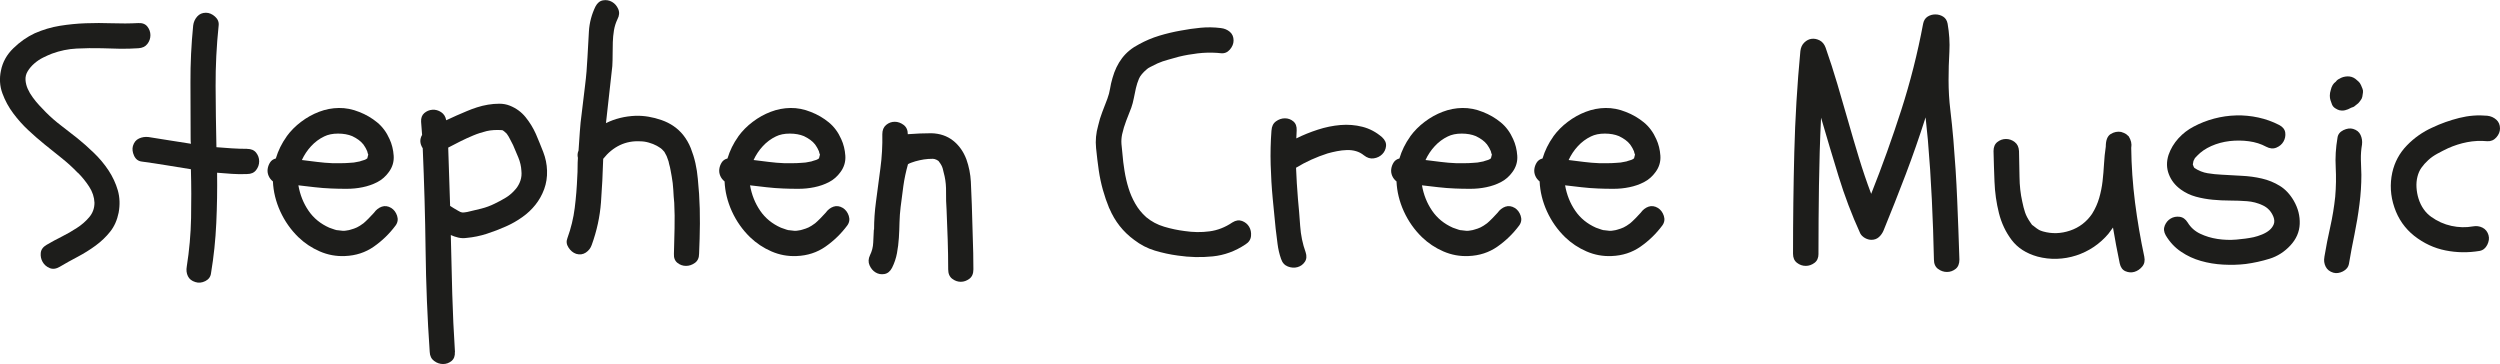
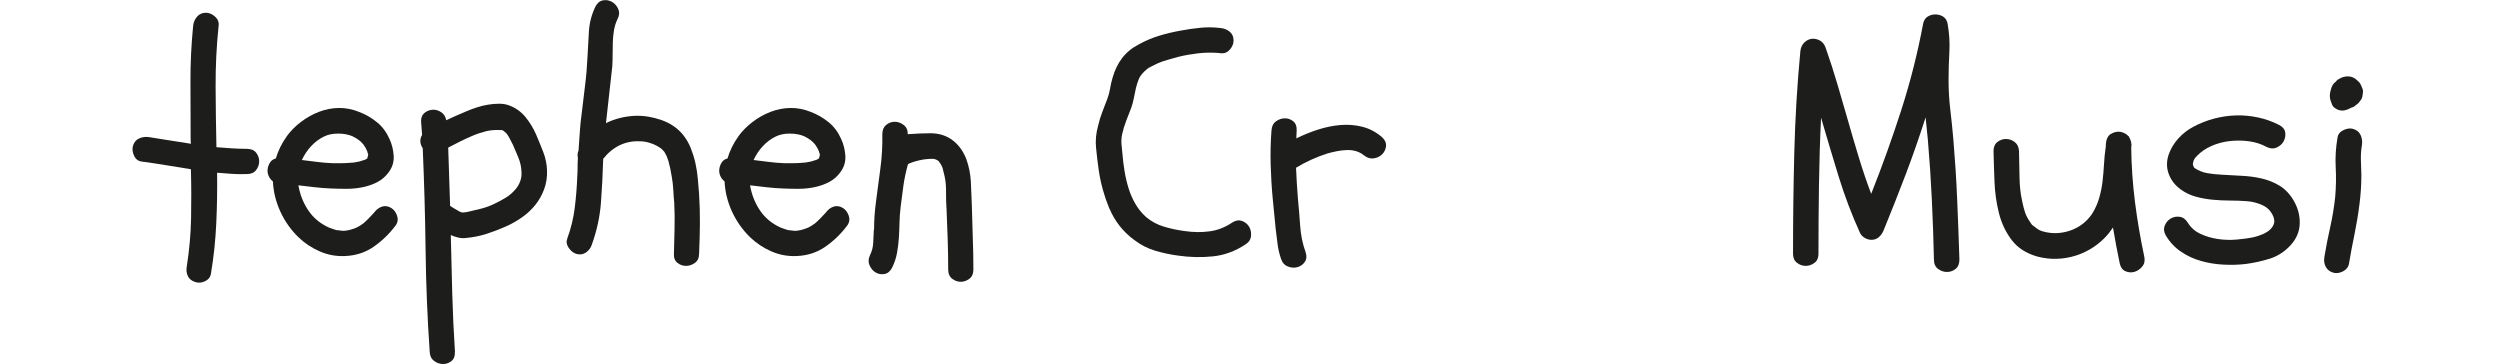
<svg xmlns="http://www.w3.org/2000/svg" id="Layer_1" viewBox="0 0 551.47 80.31">
  <defs>
    <style>.cls-1{fill:#1d1d1b;stroke-width:0px;}</style>
  </defs>
-   <path class="cls-1" d="M17.16,38.12c-1.12-1.17-2.32-2.26-3.59-3.27-1.27-1.01-2.52-2.01-3.76-3.02-1.24-1.01-2.45-2.06-3.62-3.16-1.17-1.1-2.25-2.31-3.23-3.62-1.03-1.36-1.84-2.85-2.43-4.46s-.69-3.29-.32-5.03c.37-1.87,1.29-3.52,2.74-4.92,1.45-1.41,3.02-2.51,4.71-3.3,1.83-.8,3.68-1.35,5.55-1.65,1.87-.3,3.77-.49,5.7-.56,1.92-.07,3.85-.07,5.8,0,1.94.07,3.88.06,5.8-.04.89-.05,1.56.21,2,.77.44.56.67,1.2.67,1.9s-.22,1.35-.67,1.93c-.45.59-1.11.9-2,.95-1.36.09-2.71.13-4.04.11-1.34-.02-2.68-.06-4.04-.11-1.83-.05-3.67-.02-5.52.07-1.85.09-3.67.47-5.45,1.12-.61.24-1.27.53-1.97.88s-1.35.79-1.93,1.3c-.59.52-1.07,1.08-1.44,1.69-.38.61-.54,1.27-.49,1.97.05.66.21,1.3.49,1.93s.64,1.25,1.09,1.86c.44.61.92,1.2,1.44,1.76.52.56,1.01,1.08,1.48,1.55,1.08,1.08,2.2,2.06,3.38,2.95,1.17.89,2.34,1.81,3.52,2.74,1.22.98,2.45,2.07,3.69,3.27,1.24,1.2,2.32,2.49,3.23,3.87.91,1.38,1.59,2.85,2.04,4.39.44,1.55.5,3.19.18,4.92-.33,1.64-.95,3.04-1.86,4.18-.91,1.15-1.99,2.18-3.23,3.09-1.24.91-2.56,1.73-3.94,2.46-1.38.73-2.71,1.46-3.97,2.21-.8.47-1.54.56-2.21.28-.68-.28-1.2-.73-1.55-1.34s-.49-1.28-.42-2c.07-.73.5-1.32,1.3-1.79,1.12-.66,2.25-1.27,3.38-1.83s2.23-1.2,3.3-1.9c1.03-.66,1.93-1.44,2.71-2.36s1.16-1.98,1.16-3.2c-.05-1.22-.43-2.39-1.16-3.52-.73-1.12-1.56-2.16-2.5-3.09Z" />
  <path class="cls-1" d="M54.5,32.84c.89,0,1.56.28,2,.84.44.56.67,1.2.67,1.9s-.22,1.35-.67,1.93c-.45.59-1.11.88-2,.88-1.12.05-2.24.04-3.34-.04-1.1-.07-2.19-.15-3.27-.25.05,3.7-.01,7.41-.18,11.11-.17,3.7-.55,7.38-1.16,11.04-.09.8-.52,1.38-1.27,1.76-.75.37-1.48.44-2.18.21-.8-.24-1.35-.67-1.65-1.3-.31-.63-.39-1.35-.25-2.14.56-3.56.88-7.12.95-10.69.07-3.56.06-7.15-.04-10.76-1.78-.28-3.59-.57-5.41-.88-1.83-.3-3.63-.57-5.41-.81-.8-.09-1.37-.53-1.72-1.3s-.43-1.49-.25-2.14c.24-.8.68-1.35,1.34-1.65.66-.3,1.36-.41,2.11-.32,1.55.24,3.09.48,4.64.74,1.55.26,3.12.5,4.71.74-.05-.23-.07-.59-.07-1.05,0-4.22-.01-8.39-.04-12.52-.02-4.12.18-8.3.6-12.52.09-.75.39-1.41.88-1.97s1.14-.84,1.93-.84c.7,0,1.37.28,2,.84s.9,1.22.81,1.97c-.47,4.5-.69,8.96-.67,13.39.02,4.43.08,8.92.18,13.46,1.12.09,2.25.18,3.38.25s2.25.11,3.38.11Z" />
  <path class="cls-1" d="M63.22,30.1c.89-1.22,1.96-2.3,3.2-3.23,1.24-.94,2.57-1.68,3.97-2.21,1.41-.54,2.86-.82,4.36-.84,1.5-.02,3,.27,4.5.88,1.45.56,2.77,1.33,3.94,2.29,1.17.96,2.08,2.19,2.74,3.69.52,1.12.82,2.34.91,3.66.09,1.31-.26,2.51-1.05,3.59-.7.98-1.56,1.73-2.57,2.25-1.01.52-2.09.89-3.23,1.12-1.15.24-2.32.35-3.52.35s-2.33-.02-3.41-.07c-1.22-.05-2.43-.14-3.62-.28s-2.4-.28-3.62-.42c.37,2.11,1.12,3.98,2.25,5.62,1.12,1.64,2.65,2.88,4.57,3.73.52.19.91.33,1.2.42.14.05.27.08.39.11.12.02.25.04.39.04.37.05.69.08.95.11.26.02.5.01.74-.04.33-.05.55-.08.67-.11.12-.02.25-.06.39-.11.52-.14.97-.3,1.37-.49.4-.19.88-.49,1.44-.91.28-.23.66-.59,1.12-1.05s.87-.89,1.2-1.27c.47-.66,1.04-1.1,1.72-1.34.68-.23,1.37-.14,2.07.28.61.38,1.04.95,1.3,1.72.26.77.15,1.49-.32,2.14-1.36,1.83-2.97,3.39-4.82,4.68-1.85,1.29-3.97,1.98-6.36,2.07-1.92.09-3.77-.25-5.55-1.02-1.78-.77-3.35-1.82-4.71-3.13-1.69-1.64-3.02-3.54-4.01-5.7-.98-2.16-1.52-4.36-1.62-6.61-.42-.33-.74-.74-.95-1.23s-.28-1-.21-1.51c.07-.52.25-1,.53-1.44.28-.44.7-.74,1.27-.88.52-1.73,1.31-3.35,2.39-4.85ZM80.09,31.79c-.52-.66-1.31-1.24-2.39-1.76-.89-.37-1.93-.56-3.13-.56s-2.21.21-3.06.63c-1.08.52-2.04,1.23-2.88,2.14s-1.52,1.93-2.04,3.06l3.38.42c1.12.14,2.25.24,3.38.28h1.83c.61,0,1.22-.02,1.83-.07.19,0,.36-.01.53-.04.16-.02.34-.04.53-.04.42-.09.74-.15.95-.18.21-.02.43-.08.67-.18.19-.05.42-.12.7-.21.23-.09.37-.16.42-.21s.12-.09.21-.14l.21-.84c-.09-.19-.15-.36-.18-.53-.02-.16-.08-.32-.18-.46-.05-.14-.15-.35-.32-.63-.17-.28-.32-.52-.46-.7Z" />
  <path class="cls-1" d="M100.34,77.63c.05.89-.2,1.56-.74,2-.54.44-1.16.67-1.86.67s-1.36-.22-1.97-.67c-.61-.45-.94-1.11-.98-2-.52-7.5-.82-14.99-.91-22.46-.09-7.48-.31-14.96-.63-22.46-.66-1.03-.7-2.01-.14-2.95-.05-.52-.08-1-.11-1.44-.02-.44-.06-.92-.11-1.44-.05-.84.19-1.49.7-1.93.52-.44,1.11-.69,1.79-.74.68-.05,1.32.13,1.93.53.61.4.98,1,1.12,1.79.8-.37,1.56-.73,2.29-1.05.73-.33,1.49-.66,2.29-.98.66-.28,1.38-.55,2.18-.81.8-.26,1.62-.46,2.46-.6s1.68-.21,2.5-.21,1.58.14,2.29.42c1.41.56,2.57,1.41,3.48,2.53s1.68,2.37,2.29,3.73c.56,1.31,1.1,2.64,1.62,3.97.52,1.34.8,2.71.84,4.11.05,1.45-.17,2.81-.63,4.08-.47,1.27-1.11,2.42-1.93,3.45-.82,1.03-1.79,1.95-2.92,2.74-1.12.8-2.32,1.48-3.59,2.04-1.36.61-2.77,1.15-4.22,1.62-1.45.47-2.93.77-4.43.91-.66.09-1.28.07-1.86-.07-.59-.14-1.14-.33-1.65-.56.09,4.36.2,8.67.32,12.94.12,4.26.32,8.55.6,12.87ZM98.87,32.56c.09,2.16.16,4.3.21,6.43.05,2.13.12,4.28.21,6.43.28.19.56.36.84.53.28.17.59.34.91.53.37.24.68.36.91.39.23.02.61-.01,1.12-.11,1.03-.23,2.06-.48,3.09-.74,1.03-.26,2.01-.62,2.95-1.09.89-.42,1.73-.88,2.53-1.37.8-.49,1.52-1.14,2.18-1.93.42-.52.75-1.11.98-1.79.23-.68.3-1.42.21-2.21-.05-.94-.27-1.9-.67-2.88-.4-.98-.79-1.9-1.16-2.74-.24-.42-.46-.85-.67-1.3-.21-.44-.46-.85-.74-1.23-.42-.42-.75-.68-.98-.77-1.31-.09-2.46-.02-3.45.21-.98.24-1.96.55-2.92.95-.96.4-1.91.83-2.85,1.3-.94.47-1.85.94-2.74,1.41Z" />
  <path class="cls-1" d="M127.06,55.98c-.66-.23-1.21-.69-1.65-1.37-.45-.68-.53-1.37-.25-2.07.8-2.2,1.34-4.43,1.62-6.68s.47-4.55.56-6.89c.05-.7.07-1.39.07-2.07s.02-1.37.07-2.07c-.14-.56-.09-1.1.14-1.62.09-1.36.19-2.73.28-4.11.09-1.38.23-2.75.42-4.11.23-2.06.48-4.11.74-6.15.26-2.04.43-4.11.53-6.22.09-1.92.2-3.83.32-5.73.12-1.9.6-3.71,1.44-5.45.42-.8.98-1.25,1.69-1.37.7-.12,1.36,0,1.97.35.61.35,1.07.88,1.37,1.58.3.7.25,1.45-.18,2.25-.38.8-.63,1.62-.77,2.46s-.22,1.71-.25,2.6c-.02.89-.04,1.78-.04,2.67s-.02,1.76-.07,2.6c-.24,2.11-.47,4.21-.7,6.29-.24,2.09-.47,4.18-.7,6.29,1.97-.98,4.15-1.52,6.54-1.62,1.87-.05,3.78.27,5.73.95,1.94.68,3.53,1.77,4.75,3.27.7.89,1.27,1.86,1.69,2.92s.76,2.16,1.02,3.3c.26,1.15.43,2.3.53,3.45.09,1.15.19,2.26.28,3.34.14,2.2.2,4.39.18,6.57-.02,2.18-.08,4.39-.18,6.64,0,.89-.31,1.56-.91,2-.61.44-1.27.67-1.97.67s-1.34-.22-1.9-.67c-.56-.45-.82-1.11-.77-2,.05-1.87.09-3.75.14-5.62.05-1.87.02-3.75-.07-5.62-.09-.94-.17-1.9-.21-2.88-.05-.98-.17-1.97-.35-2.95-.09-.47-.18-.92-.25-1.37-.07-.44-.18-.9-.32-1.37-.05-.37-.17-.77-.35-1.2-.14-.42-.24-.66-.28-.7-.09-.14-.17-.27-.21-.39-.05-.12-.12-.25-.21-.39-.42-.47-.68-.73-.77-.77-.19-.14-.35-.25-.49-.32s-.28-.15-.42-.25c-.52-.28-1.1-.52-1.76-.7-.66-.19-1.29-.28-1.9-.28-1.59-.09-3.08.19-4.46.84-1.38.66-2.61,1.66-3.69,3.02-.09,3.23-.26,6.43-.49,9.6-.24,3.16-.91,6.29-2.04,9.39-.24.7-.67,1.27-1.3,1.69s-1.35.52-2.14.28Z" />
  <path class="cls-1" d="M162.85,30.1c.89-1.22,1.96-2.3,3.2-3.23,1.24-.94,2.57-1.68,3.97-2.21,1.41-.54,2.86-.82,4.36-.84,1.5-.02,3,.27,4.5.88,1.45.56,2.77,1.33,3.94,2.29,1.17.96,2.08,2.19,2.74,3.69.52,1.12.82,2.34.91,3.66.09,1.31-.26,2.51-1.05,3.59-.7.98-1.56,1.73-2.57,2.25-1.01.52-2.09.89-3.23,1.12-1.15.24-2.32.35-3.52.35s-2.33-.02-3.41-.07c-1.22-.05-2.43-.14-3.62-.28s-2.4-.28-3.62-.42c.37,2.11,1.12,3.98,2.25,5.62,1.12,1.64,2.65,2.88,4.57,3.73.52.19.91.33,1.2.42.14.05.27.08.39.11.12.02.25.04.39.04.37.05.69.08.95.11.26.02.5.01.74-.04.33-.05.55-.08.67-.11.12-.02.25-.06.39-.11.52-.14.97-.3,1.37-.49.4-.19.88-.49,1.44-.91.28-.23.66-.59,1.12-1.05s.87-.89,1.2-1.27c.47-.66,1.04-1.1,1.72-1.34.68-.23,1.37-.14,2.07.28.61.38,1.04.95,1.3,1.72.26.77.15,1.49-.32,2.14-1.36,1.83-2.97,3.39-4.82,4.68-1.85,1.29-3.97,1.98-6.36,2.07-1.92.09-3.77-.25-5.55-1.02-1.78-.77-3.35-1.82-4.71-3.13-1.69-1.64-3.02-3.54-4.01-5.7-.98-2.16-1.52-4.36-1.62-6.61-.42-.33-.74-.74-.95-1.23s-.28-1-.21-1.51c.07-.52.25-1,.53-1.44.28-.44.7-.74,1.27-.88.52-1.73,1.31-3.35,2.39-4.85ZM179.73,31.79c-.52-.66-1.31-1.24-2.39-1.76-.89-.37-1.93-.56-3.13-.56s-2.21.21-3.06.63c-1.08.52-2.04,1.23-2.88,2.14s-1.52,1.93-2.04,3.06l3.38.42c1.12.14,2.25.24,3.38.28h1.83c.61,0,1.22-.02,1.83-.07.19,0,.36-.01.53-.04.16-.02.34-.04.53-.04.42-.09.74-.15.95-.18.21-.02.43-.08.67-.18.19-.05.42-.12.7-.21.23-.09.37-.16.42-.21s.12-.09.21-.14l.21-.84c-.09-.19-.15-.36-.18-.53-.02-.16-.08-.32-.18-.46-.05-.14-.15-.35-.32-.63-.17-.28-.32-.52-.46-.7Z" />
  <path class="cls-1" d="M192.81,50.63c0-2.01.14-4.05.42-6.12.33-2.48.66-4.96.98-7.42.33-2.46.47-4.96.42-7.49,0-.89.28-1.57.84-2.04.56-.47,1.2-.7,1.9-.7s1.36.24,1.97.7c.61.47.91,1.15.91,2.04,1.83-.14,3.56-.21,5.2-.21,1.87.05,3.47.59,4.78,1.62,1.31,1.03,2.3,2.42,2.95,4.15.56,1.59.89,3.23.98,4.92.09,1.69.16,3.38.21,5.06.05,2.39.12,4.77.21,7.14.09,2.37.14,4.75.14,7.14,0,.94-.29,1.63-.88,2.07-.59.44-1.22.67-1.9.67s-1.31-.22-1.9-.67c-.59-.45-.88-1.14-.88-2.07,0-2.25-.04-4.45-.11-6.61-.07-2.16-.15-4.36-.25-6.61-.09-1.22-.13-2.47-.11-3.76.02-1.29-.08-2.47-.32-3.55-.14-.66-.28-1.23-.42-1.72s-.4-.97-.77-1.44c-.09-.19-.29-.35-.6-.49-.31-.14-.57-.21-.81-.21-.7,0-1.36.05-1.97.14-.61.09-1.24.24-1.9.42-.28.09-.56.19-.84.28-.28.09-.54.21-.77.35-.47,1.69-.81,3.29-1.02,4.82-.21,1.52-.41,3.06-.6,4.61-.14,1.12-.22,2.26-.25,3.41-.02,1.15-.07,2.29-.14,3.41s-.21,2.25-.42,3.38-.57,2.2-1.09,3.23c-.42.8-.98,1.25-1.69,1.37-.7.12-1.35,0-1.93-.35-.59-.35-1.03-.88-1.34-1.58-.31-.7-.27-1.45.11-2.25.42-.84.66-1.76.7-2.74.05-.98.09-1.94.14-2.88Z" />
  <path class="cls-1" d="M244.7,45.99c-1.12-2.72-1.9-5.51-2.32-8.37-.24-1.64-.43-3.29-.6-4.96-.17-1.66-.01-3.32.46-4.96.23-1.03.54-2.03.91-2.99.37-.96.75-1.93,1.12-2.92.28-.75.48-1.5.6-2.25.12-.75.29-1.52.53-2.32.47-1.69,1.17-3.15,2.11-4.39.94-1.24,2.18-2.26,3.73-3.06,1.45-.8,2.95-1.43,4.5-1.9,1.55-.47,3.12-.84,4.71-1.12,1.45-.28,2.92-.49,4.39-.63s2.96-.12,4.46.07c.8.09,1.46.38,2,.84.54.47.81,1.1.81,1.9,0,.7-.27,1.37-.81,2-.54.63-1.21.9-2,.81-.14,0-.28-.01-.42-.04-.14-.02-.28-.04-.42-.04-1.41-.09-2.82-.06-4.25.11-1.43.17-2.82.41-4.18.74-.8.24-1.59.46-2.39.67-.8.21-1.57.48-2.32.81-.52.24-1.03.49-1.55.77-.38.19-.63.35-.77.49-.89.75-1.48,1.45-1.76,2.11-.28.66-.5,1.35-.67,2.07-.17.73-.32,1.47-.46,2.21-.14.75-.33,1.45-.56,2.11-.38.94-.75,1.9-1.12,2.88-.38.98-.68,1.99-.91,3.02-.14.7-.19,1.41-.14,2.11.05.7.12,1.41.21,2.11.09,1.22.25,2.49.46,3.8.21,1.31.5,2.58.88,3.8.37,1.22.88,2.38,1.51,3.48.63,1.1,1.42,2.07,2.36,2.92,1.17.98,2.51,1.7,4.01,2.14,1.5.45,3,.76,4.5.95,1.87.28,3.7.31,5.48.07,1.78-.23,3.47-.89,5.06-1.97.75-.47,1.46-.57,2.14-.32.68.26,1.2.68,1.55,1.27.35.59.49,1.27.42,2.04s-.48,1.4-1.23,1.86c-2.25,1.5-4.65,2.38-7.21,2.64-2.56.26-5.12.2-7.7-.18-1.73-.23-3.42-.6-5.06-1.09-1.64-.49-3.16-1.28-4.57-2.36-2.44-1.78-4.27-4.1-5.48-6.96Z" />
  <path class="cls-1" d="M280.48,28.77c.05-.89.37-1.56.98-2,.61-.44,1.27-.67,1.97-.67s1.32.22,1.86.67c.54.45.78,1.11.74,2,0,.28-.01.57-.04.88-.02.31-.04.6-.04.88,1.5-.75,3.08-1.39,4.75-1.93,1.66-.54,3.33-.88,4.99-1.02,1.66-.14,3.28-.01,4.85.39,1.57.4,3.01,1.16,4.32,2.29.66.61.95,1.27.88,1.97s-.35,1.3-.84,1.79-1.11.8-1.86.91c-.75.12-1.48-.11-2.18-.67-.52-.42-1.09-.73-1.72-.91-.63-.19-1.31-.27-2.04-.25-.73.02-1.45.11-2.18.25-.73.14-1.42.31-2.07.49-2.49.8-4.81,1.85-6.96,3.16.09,2.3.23,4.59.42,6.89.19,1.92.35,3.9.49,5.94s.54,3.97,1.2,5.8c.28.84.22,1.56-.18,2.14-.4.59-.94.97-1.62,1.16-.68.19-1.38.14-2.11-.14-.73-.28-1.23-.84-1.51-1.69-.38-1.08-.63-2.18-.77-3.3l-.42-3.38c-.09-1.08-.2-2.17-.32-3.27-.12-1.1-.22-2.19-.32-3.27-.24-2.53-.39-5.05-.46-7.56-.07-2.51-.01-5.03.18-7.56Z" />
-   <path class="cls-1" d="M311.07,30.1c.89-1.22,1.96-2.3,3.2-3.23,1.24-.94,2.57-1.68,3.97-2.21,1.41-.54,2.86-.82,4.36-.84,1.5-.02,3,.27,4.5.88,1.45.56,2.77,1.33,3.94,2.29,1.17.96,2.08,2.19,2.74,3.69.52,1.12.82,2.34.91,3.66.09,1.31-.26,2.51-1.05,3.59-.7.98-1.56,1.73-2.57,2.25-1.01.52-2.09.89-3.23,1.12-1.15.24-2.32.35-3.52.35s-2.33-.02-3.41-.07c-1.22-.05-2.43-.14-3.62-.28s-2.4-.28-3.62-.42c.37,2.11,1.12,3.98,2.25,5.62,1.12,1.64,2.65,2.88,4.57,3.73.52.19.91.33,1.2.42.14.05.27.08.39.11.12.02.25.04.39.04.37.05.69.08.95.11.26.02.5.01.74-.04.33-.05.55-.08.67-.11.12-.02.25-.06.39-.11.52-.14.97-.3,1.37-.49.4-.19.88-.49,1.44-.91.28-.23.66-.59,1.12-1.05s.87-.89,1.2-1.27c.47-.66,1.04-1.1,1.72-1.34.68-.23,1.37-.14,2.07.28.61.38,1.04.95,1.3,1.72.26.77.15,1.49-.32,2.14-1.36,1.83-2.97,3.39-4.82,4.68-1.85,1.29-3.97,1.98-6.36,2.07-1.92.09-3.77-.25-5.55-1.02-1.78-.77-3.35-1.82-4.71-3.13-1.69-1.64-3.02-3.54-4.01-5.7-.98-2.16-1.52-4.36-1.62-6.61-.42-.33-.74-.74-.95-1.23s-.28-1-.21-1.51c.07-.52.25-1,.53-1.44.28-.44.7-.74,1.27-.88.52-1.73,1.31-3.35,2.39-4.85ZM327.95,31.79c-.52-.66-1.31-1.24-2.39-1.76-.89-.37-1.93-.56-3.13-.56s-2.21.21-3.06.63c-1.08.52-2.04,1.23-2.88,2.14s-1.52,1.93-2.04,3.06l3.38.42c1.12.14,2.25.24,3.38.28h1.83c.61,0,1.22-.02,1.83-.07.19,0,.36-.01.53-.04.16-.02.34-.04.53-.04.42-.09.74-.15.95-.18.21-.02.43-.08.67-.18.19-.05.42-.12.7-.21.23-.09.37-.16.42-.21s.12-.09.21-.14l.21-.84c-.09-.19-.15-.36-.18-.53-.02-.16-.08-.32-.18-.46-.05-.14-.15-.35-.32-.63-.17-.28-.32-.52-.46-.7Z" />
-   <path class="cls-1" d="M342.64,30.1c.89-1.22,1.96-2.3,3.2-3.23,1.24-.94,2.57-1.68,3.97-2.21,1.41-.54,2.86-.82,4.36-.84,1.5-.02,3,.27,4.5.88,1.45.56,2.77,1.33,3.94,2.29,1.17.96,2.08,2.19,2.74,3.69.52,1.12.82,2.34.91,3.66.09,1.31-.26,2.51-1.05,3.59-.7.98-1.56,1.73-2.57,2.25-1.01.52-2.09.89-3.23,1.12-1.15.24-2.32.35-3.52.35s-2.33-.02-3.41-.07c-1.22-.05-2.43-.14-3.62-.28s-2.4-.28-3.62-.42c.37,2.11,1.12,3.98,2.25,5.62,1.12,1.64,2.65,2.88,4.57,3.73.52.19.91.33,1.2.42.14.05.27.08.39.11.12.02.25.04.39.04.37.05.69.08.95.11.26.02.5.01.74-.04.33-.05.55-.08.67-.11.12-.02.25-.06.39-.11.52-.14.97-.3,1.37-.49.4-.19.88-.49,1.44-.91.28-.23.66-.59,1.12-1.05s.87-.89,1.2-1.27c.47-.66,1.04-1.1,1.72-1.34.68-.23,1.37-.14,2.07.28.61.38,1.04.95,1.3,1.72.26.77.15,1.49-.32,2.14-1.36,1.83-2.97,3.39-4.82,4.68-1.85,1.29-3.97,1.98-6.36,2.07-1.92.09-3.77-.25-5.55-1.02-1.78-.77-3.35-1.82-4.71-3.13-1.69-1.64-3.02-3.54-4.01-5.7-.98-2.16-1.52-4.36-1.62-6.61-.42-.33-.74-.74-.95-1.23s-.28-1-.21-1.51c.07-.52.25-1,.53-1.44.28-.44.7-.74,1.27-.88.52-1.73,1.31-3.35,2.39-4.85ZM359.52,31.79c-.52-.66-1.31-1.24-2.39-1.76-.89-.37-1.93-.56-3.13-.56s-2.21.21-3.06.63c-1.08.52-2.04,1.23-2.88,2.14s-1.52,1.93-2.04,3.06l3.38.42c1.12.14,2.25.24,3.38.28h1.83c.61,0,1.22-.02,1.83-.07.19,0,.36-.01.53-.04.16-.02.34-.04.53-.04.42-.09.74-.15.95-.18.21-.02.43-.08.67-.18.19-.05.42-.12.7-.21.23-.09.37-.16.42-.21s.12-.09.21-.14l.21-.84c-.09-.19-.15-.36-.18-.53-.02-.16-.08-.32-.18-.46-.05-.14-.15-.35-.32-.63-.17-.28-.32-.52-.46-.7Z" />
  <path class="cls-1" d="M401.14,55.98c0,.89-.29,1.56-.88,2-.59.44-1.23.67-1.93.67s-1.35-.22-1.93-.67c-.59-.45-.88-1.11-.88-2,0-7.5.09-14.96.28-22.39.19-7.43.63-14.87,1.34-22.32.09-.8.39-1.43.88-1.9.49-.47,1.03-.74,1.62-.81.59-.07,1.17.05,1.76.35.59.31,1.02.83,1.3,1.58.94,2.67,1.8,5.36,2.6,8.05.8,2.7,1.58,5.4,2.36,8.12.77,2.72,1.57,5.43,2.39,8.12.82,2.7,1.72,5.36,2.71,7.98,2.44-6.14,4.65-12.3,6.64-18.49,1.99-6.19,3.6-12.54,4.82-19.05.14-.7.47-1.22.98-1.55.52-.33,1.09-.49,1.72-.49s1.21.17,1.72.49c.52.33.84.84.98,1.55.37,2.11.5,4.18.39,6.22-.12,2.04-.18,4.11-.18,6.22,0,2.25.13,4.45.39,6.61.26,2.16.48,4.34.67,6.54.37,4.41.66,8.81.84,13.22.19,4.41.35,8.81.49,13.22,0,.94-.28,1.63-.84,2.07-.56.44-1.2.67-1.9.67s-1.36-.22-1.97-.67c-.61-.45-.91-1.14-.91-2.07-.09-4.41-.25-8.81-.46-13.22-.21-4.41-.5-8.81-.88-13.22-.09-.8-.18-1.62-.25-2.46s-.15-1.66-.25-2.46c-1.36,4.27-2.82,8.46-4.39,12.59-1.57,4.13-3.2,8.25-4.89,12.38-.24.56-.57,1.04-1.02,1.44-.45.4-1,.6-1.65.6-.47,0-.94-.13-1.41-.39-.47-.26-.82-.6-1.05-1.02-1.88-4.12-3.47-8.32-4.78-12.59-1.31-4.26-2.6-8.58-3.87-12.94-.24,5.02-.39,10.02-.46,15.01s-.11,10-.11,15.01Z" />
  <path class="cls-1" d="M470.12,32.56c.05,4.03.33,8.06.84,12.09.52,4.03,1.2,8.02,2.04,11.95.19.89.04,1.63-.46,2.21-.49.59-1.07.97-1.72,1.16-.66.19-1.31.14-1.97-.14-.66-.28-1.08-.87-1.27-1.76-.56-2.67-1.05-5.3-1.48-7.88-.19.24-.35.46-.49.67s-.31.43-.49.67c-.94,1.12-2.02,2.1-3.23,2.92-1.22.82-2.52,1.45-3.9,1.9-1.38.45-2.8.69-4.25.74-1.45.05-2.88-.12-4.29-.49-2.49-.7-4.38-1.92-5.7-3.66-1.31-1.73-2.25-3.71-2.81-5.94-.56-2.23-.89-4.55-.98-6.96-.09-2.41-.17-4.65-.21-6.71,0-.89.28-1.56.84-2,.56-.44,1.2-.67,1.9-.67s1.35.22,1.93.67c.59.45.9,1.11.95,2,.05,1.88.08,3.77.11,5.7.02,1.92.22,3.73.6,5.41.19.94.4,1.75.63,2.43.23.68.61,1.4,1.12,2.14.23.33.36.52.39.56.02.05.08.09.18.14.7.56,1.17.9,1.41,1.02.23.12.52.22.84.32,1.97.56,3.96.5,5.98-.18,2.01-.68,3.63-1.91,4.85-3.69.7-1.12,1.23-2.3,1.58-3.52.35-1.22.6-2.45.74-3.69.14-1.24.25-2.51.32-3.8.07-1.29.2-2.57.39-3.83,0-1.41.36-2.33,1.09-2.78.73-.44,1.49-.6,2.29-.46.47.14.84.31,1.12.49l.56.49c.52.84.7,1.66.56,2.46Z" />
  <path class="cls-1" d="M481.02,41.77c-1.22-.89-2.09-2-2.6-3.34-.52-1.34-.54-2.75-.07-4.25.47-1.36,1.2-2.58,2.18-3.66.98-1.08,2.11-1.94,3.38-2.6,1.41-.75,2.91-1.34,4.5-1.76,1.59-.42,3.21-.66,4.85-.7,1.64-.05,3.27.11,4.89.46s3.15.9,4.61,1.65c.8.42,1.24.98,1.34,1.69.09.7-.04,1.36-.39,1.97-.35.61-.88,1.05-1.58,1.34s-1.45.21-2.25-.21c-1.12-.61-2.39-1.01-3.8-1.2-1.41-.19-2.82-.2-4.25-.04-1.43.17-2.78.53-4.04,1.09s-2.32,1.29-3.16,2.18c-.24.24-.39.4-.46.49-.07.09-.18.31-.32.63l-.14.77c.14.42.26.68.35.77.94.61,1.91,1,2.92,1.16,1.01.17,2.03.27,3.06.32,1.45.09,2.94.18,4.46.25,1.52.07,3,.27,4.43.6,1.43.33,2.75.87,3.97,1.62,1.22.75,2.25,1.85,3.09,3.3.94,1.64,1.37,3.34,1.3,5.1s-.76,3.34-2.07,4.75c-1.31,1.41-2.84,2.38-4.57,2.92-1.73.54-3.49.92-5.27,1.16-1.59.19-3.25.23-4.96.14-1.71-.09-3.35-.36-4.92-.81-1.57-.44-3.04-1.12-4.39-2.04-1.36-.91-2.49-2.12-3.38-3.62-.42-.75-.49-1.46-.21-2.14.28-.68.71-1.2,1.3-1.55.59-.35,1.24-.48,1.97-.39.73.09,1.32.52,1.79,1.27.66,1.08,1.57,1.9,2.74,2.46,1.17.56,2.45.95,3.83,1.16,1.38.21,2.78.26,4.18.14,1.41-.12,2.67-.29,3.8-.53.61-.14,1.23-.34,1.86-.6.63-.26,1.17-.57,1.62-.95.44-.37.76-.81.95-1.3.19-.49.16-1.04-.07-1.65-.47-1.17-1.25-2.01-2.36-2.53-1.1-.52-2.26-.82-3.48-.91-1.22-.09-2.46-.14-3.73-.14s-2.53-.06-3.8-.18c-1.27-.12-2.51-.34-3.73-.67-1.22-.33-2.34-.87-3.38-1.62Z" />
  <path class="cls-1" d="M512.73,56.68c.37-2.25.81-4.46,1.3-6.64s.85-4.39,1.09-6.64c.19-2.2.22-4.37.11-6.5-.12-2.13.01-4.3.39-6.5.09-.75.53-1.31,1.3-1.69.77-.37,1.49-.47,2.14-.28.8.24,1.35.68,1.65,1.34.3.66.41,1.36.32,2.11-.19,1.08-.27,2.18-.25,3.3.02,1.12.06,2.25.11,3.38,0,2.16-.14,4.31-.42,6.47-.28,2.25-.65,4.45-1.09,6.61-.45,2.16-.86,4.34-1.23,6.54-.14.75-.59,1.31-1.34,1.69-.75.37-1.45.47-2.11.28-.8-.24-1.36-.68-1.69-1.34-.33-.66-.42-1.36-.28-2.11ZM516.1,24.34c-.33-.09-.66-.25-.98-.46-.33-.21-.56-.48-.7-.81-.14-.37-.26-.7-.35-.98-.09-.28-.14-.61-.14-.98,0-.42.07-.84.21-1.27.19-.84.56-1.45,1.12-1.83.19-.28.44-.49.77-.63.52-.33,1.1-.5,1.76-.53.66-.02,1.24.15,1.76.53.23.19.47.39.7.6.23.21.42.48.56.81.09.24.2.49.32.77.12.28.15.56.11.84-.05.33-.09.63-.14.91-.05.28-.17.54-.35.77-.24.33-.42.56-.56.7s-.38.33-.7.56c-.19.19-.47.33-.84.42-.98.56-1.83.75-2.53.56Z" />
-   <path class="cls-1" d="M548.94,51.9c.19.66.09,1.36-.28,2.11-.38.75-.94,1.2-1.69,1.34-2.53.42-5.04.39-7.52-.11-2.49-.49-4.78-1.56-6.89-3.2-2.06-1.64-3.53-3.74-4.39-6.29-.87-2.55-1.02-5.12-.46-7.7.52-2.3,1.59-4.29,3.23-5.98,1.64-1.69,3.52-3,5.62-3.94,1.87-.89,3.84-1.59,5.91-2.11,2.06-.52,4.12-.68,6.19-.49.8.09,1.46.39,2,.88.54.49.81,1.14.81,1.93,0,.7-.27,1.36-.81,1.97-.54.61-1.21.89-2,.84-1.5-.14-2.98-.07-4.43.21-1.45.28-2.86.73-4.22,1.34-.8.38-1.58.77-2.36,1.2s-1.44.89-2,1.41c-.61.56-1.11,1.12-1.51,1.69-.4.56-.69,1.22-.88,1.97-.19.75-.26,1.55-.21,2.39.05.84.2,1.68.46,2.5.26.82.62,1.57,1.09,2.25.47.68,1.03,1.25,1.69,1.72,1.36.98,2.85,1.65,4.46,2s3.2.39,4.75.11c.75-.14,1.45-.05,2.11.28.66.33,1.1.89,1.34,1.69Z" />
</svg>